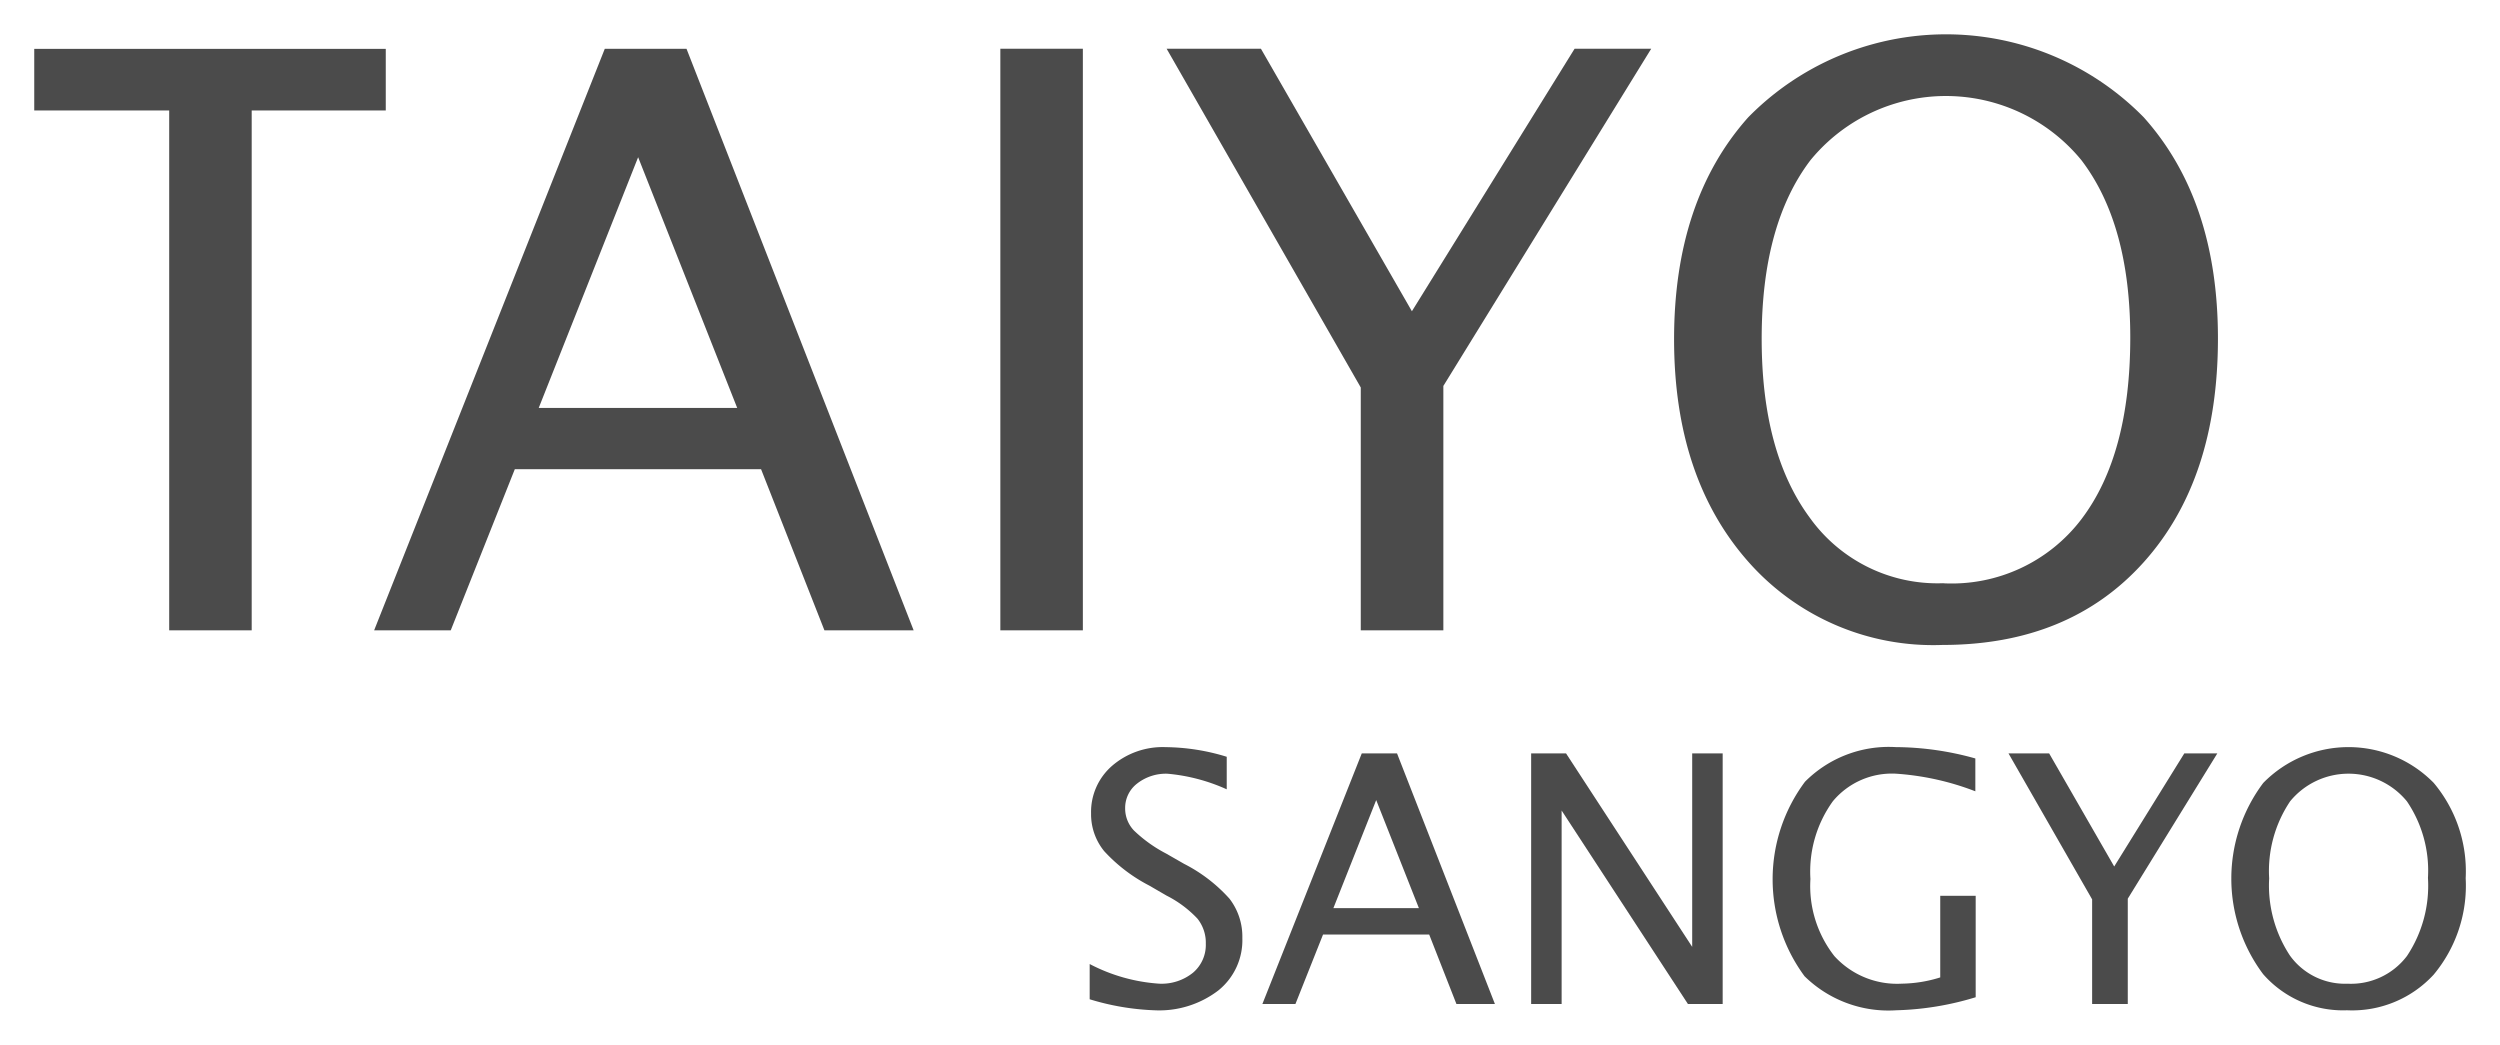
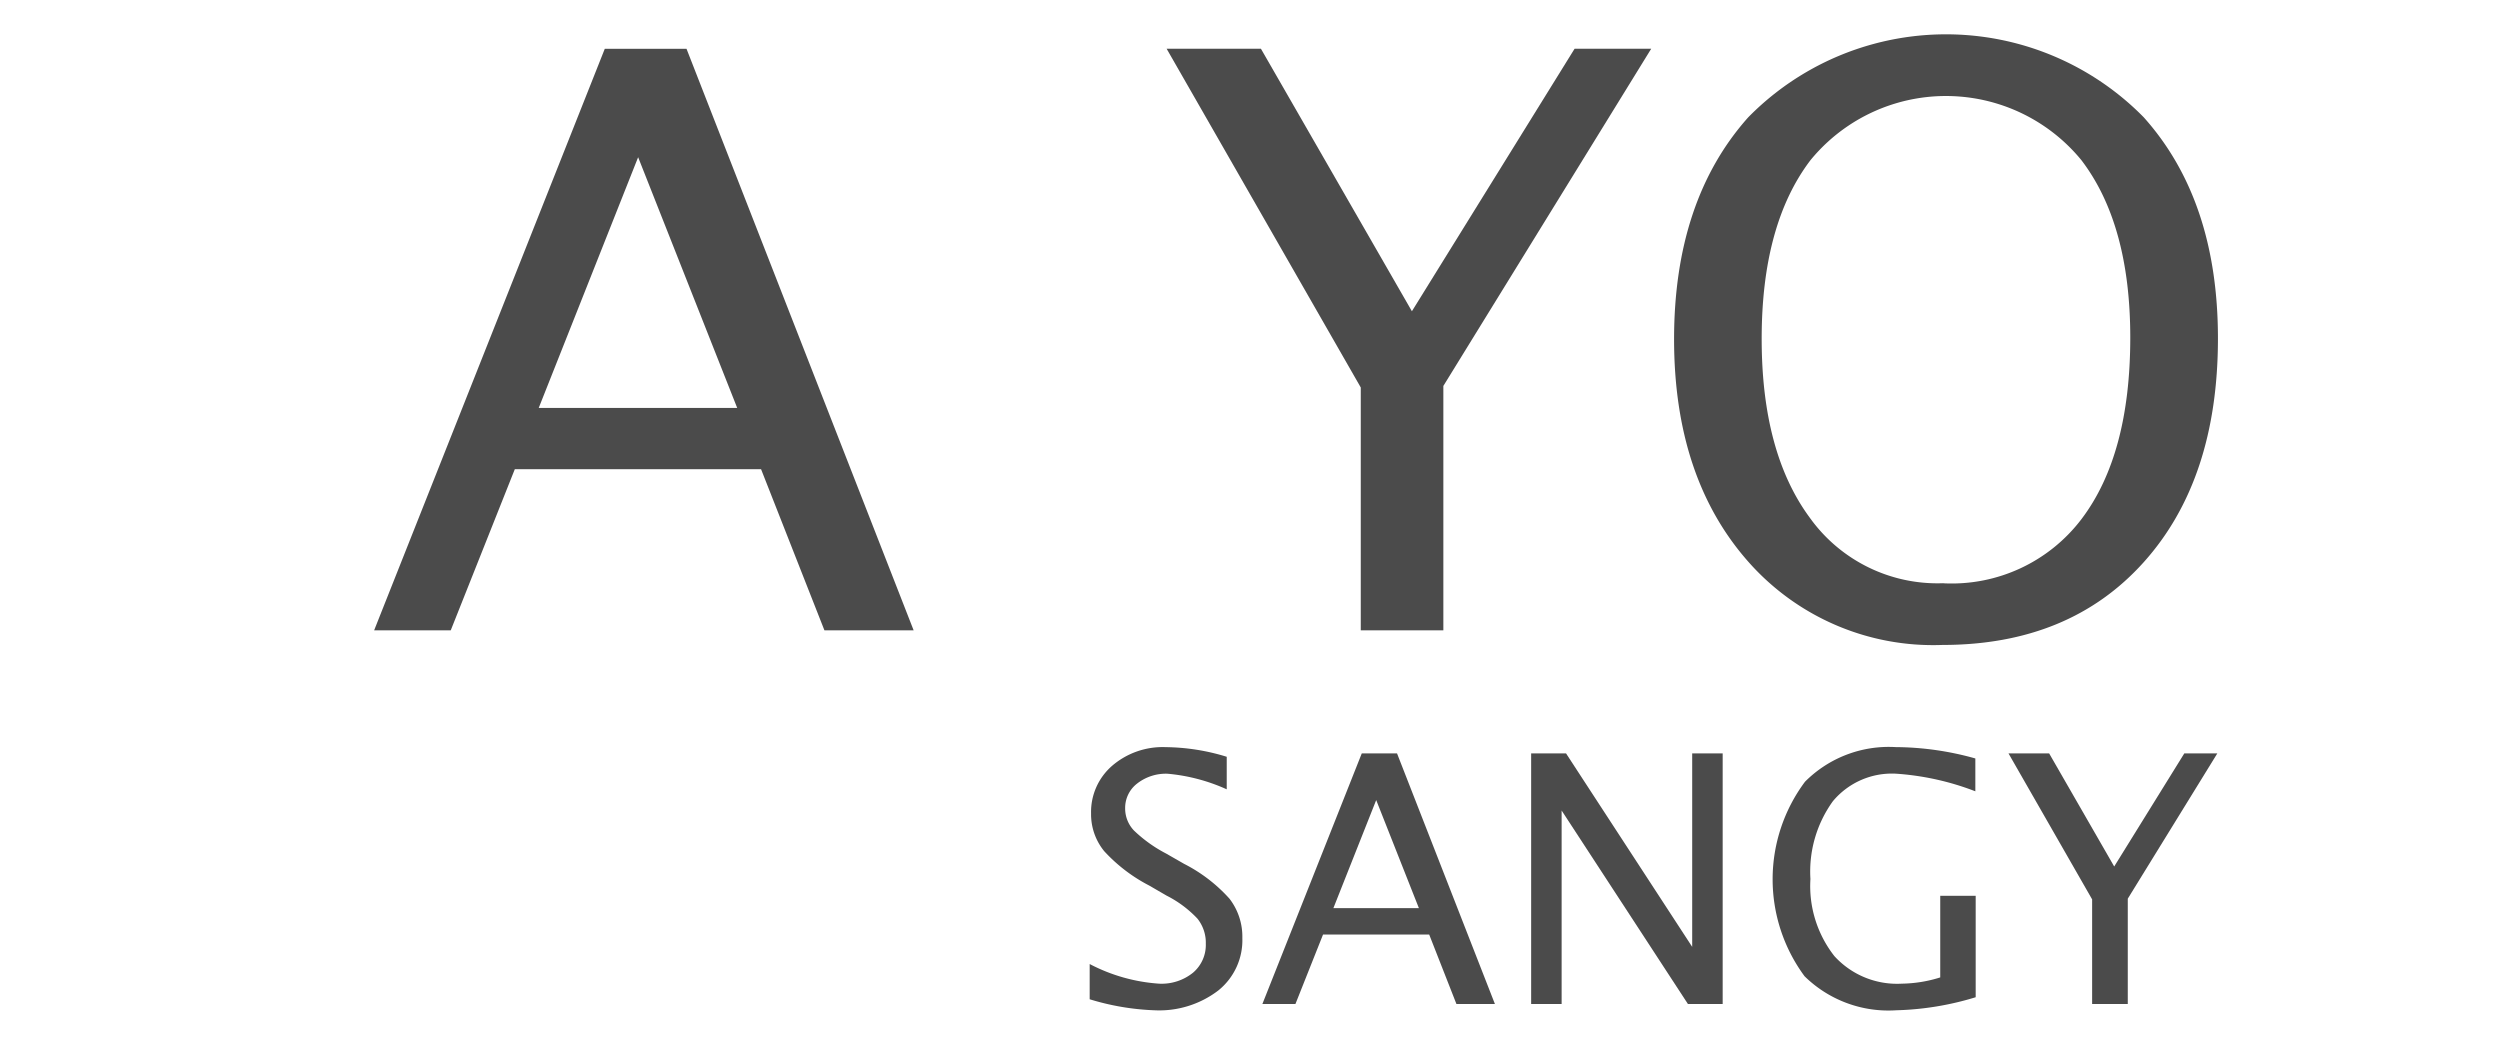
<svg xmlns="http://www.w3.org/2000/svg" width="146" height="61" viewBox="0 0 146 61">
  <g id="header-logo6" transform="translate(-246.34 -135.435)">
-     <rect id="長方形_1739" data-name="長方形 1739" width="146" height="61" transform="translate(246.34 135.435)" fill="red" opacity="0" />
-     <path id="パス_173" data-name="パス 173" d="M256.221,171.813V141.453l-7.881,0v-3.6h20.529v3.6l-7.83,0v30.361Z" transform="translate(0 0.434)" fill="#4b4b4b" />
    <path id="パス_174" data-name="パス 174" d="M284.235,171.812l-3.7-9.409H266.152l-3.741,9.409h-4.474l13.471-33.964h4.772l13.265,33.964Zm-5.095-12.99-5.785-14.641-5.805,14.641Z" transform="translate(10.252 0.435)" fill="#4b4b4b" />
-     <path id="パス_175" data-name="パス 175" d="M275.66,171.812V137.848h4.819v33.964Z" transform="translate(29.1 0.435)" fill="#4b4b4b" />
    <path id="パス_176" data-name="パス 176" d="M291.657,171.812V157.629L280.32,137.848h5.507l8.816,15.329,9.5-15.329h4.475l-12.138,19.691v14.274Z" transform="translate(34.152 0.435)" fill="#4b4b4b" />
    <path id="パス_177" data-name="パス 177" d="M310.309,173.1a14.393,14.393,0,0,1-11.37-4.9q-4.3-4.9-4.3-12.953,0-8.1,4.325-12.955a16.184,16.184,0,0,1,23.1-.01q4.337,4.839,4.337,12.918,0,8.24-4.337,13.07T310.309,173.1Zm.07-3.6a9.516,9.516,0,0,0,8.056-3.754q2.843-3.752,2.846-10.59,0-6.632-2.858-10.372a10.225,10.225,0,0,0-15.822.01q-2.849,3.752-2.846,10.432,0,6.653,2.823,10.462A9.167,9.167,0,0,0,310.379,169.494Z" transform="translate(49.467)" fill="#4b4b4b" />
    <path id="パス_178" data-name="パス 178" d="M281.786,172.846a14.648,14.648,0,0,1-3.768-.643v-2.058a10.2,10.2,0,0,0,4.064,1.148,2.919,2.919,0,0,0,1.973-.643,2.125,2.125,0,0,0,.745-1.692,2.25,2.25,0,0,0-.489-1.464,6.5,6.5,0,0,0-1.8-1.343l-1.008-.585a9.461,9.461,0,0,1-2.635-2.01,3.4,3.4,0,0,1-.768-2.2,3.566,3.566,0,0,1,1.226-2.785,4.521,4.521,0,0,1,3.125-1.092,12.435,12.435,0,0,1,3.571.563v1.9a10.681,10.681,0,0,0-3.452-.91,2.725,2.725,0,0,0-1.78.573,1.791,1.791,0,0,0-.7,1.444,1.863,1.863,0,0,0,.515,1.3,8.093,8.093,0,0,0,1.879,1.345l1.047.6a9.113,9.113,0,0,1,2.651,2.035,3.628,3.628,0,0,1,.752,2.3,3.765,3.765,0,0,1-1.411,3.066A5.689,5.689,0,0,1,281.786,172.846Z" transform="translate(31.959 21.589)" fill="#4b4b4b" />
    <path id="パス_179" data-name="パス 179" d="M294.263,172.293l-1.591-4.056h-6.2l-1.612,4.056H282.93l5.805-14.637h2.058l5.717,14.637Zm-2.193-5.6-2.493-6.31-2.5,6.31Z" transform="translate(37.133 21.776)" fill="#4b4b4b" />
    <path id="パス_180" data-name="パス 180" d="M290.573,172.293V157.656h2.037l7.368,11.3v-11.3h1.78v14.637h-2.029l-7.376-11.3v11.3Z" transform="translate(45.186 21.776)" fill="#4b4b4b" />
    <path id="パス_181" data-name="パス 181" d="M309.3,172.084a17.223,17.223,0,0,1-4.639.762,6.987,6.987,0,0,1-5.355-1.988,9.53,9.53,0,0,1,.025-11.358,6.9,6.9,0,0,1,5.3-2.023,17.463,17.463,0,0,1,4.649.663v1.918a15.785,15.785,0,0,0-4.639-1.029,4.485,4.485,0,0,0-3.684,1.612,7.019,7.019,0,0,0-1.308,4.538,6.626,6.626,0,0,0,1.4,4.505,4.95,4.95,0,0,0,3.937,1.608,7.823,7.823,0,0,0,2.244-.365v-4.766H309.3Z" transform="translate(52.42 21.589)" fill="#4b4b4b" />
    <path id="パス_182" data-name="パス 182" d="M309.034,172.293v-6.111l-4.885-8.526h2.374l3.8,6.606,4.095-6.606h1.928l-5.23,8.485v6.152Z" transform="translate(59.486 21.776)" fill="#4b4b4b" />
-     <path id="パス_183" data-name="パス 183" d="M317.242,172.846a6.2,6.2,0,0,1-4.9-2.111,9.305,9.305,0,0,1,.008-11.165,6.971,6.971,0,0,1,9.953-.006,8.03,8.03,0,0,1,1.869,5.569,8.115,8.115,0,0,1-1.869,5.631A6.462,6.462,0,0,1,317.242,172.846Zm.031-1.552a4.1,4.1,0,0,0,3.47-1.618,7.413,7.413,0,0,0,1.226-4.563,7.207,7.207,0,0,0-1.23-4.47,4.409,4.409,0,0,0-6.82,0,7.3,7.3,0,0,0-1.224,4.5,7.434,7.434,0,0,0,1.214,4.509A3.957,3.957,0,0,0,317.273,171.294Z" transform="translate(66.164 21.589)" fill="#4b4b4b" />
  </g>
</svg>